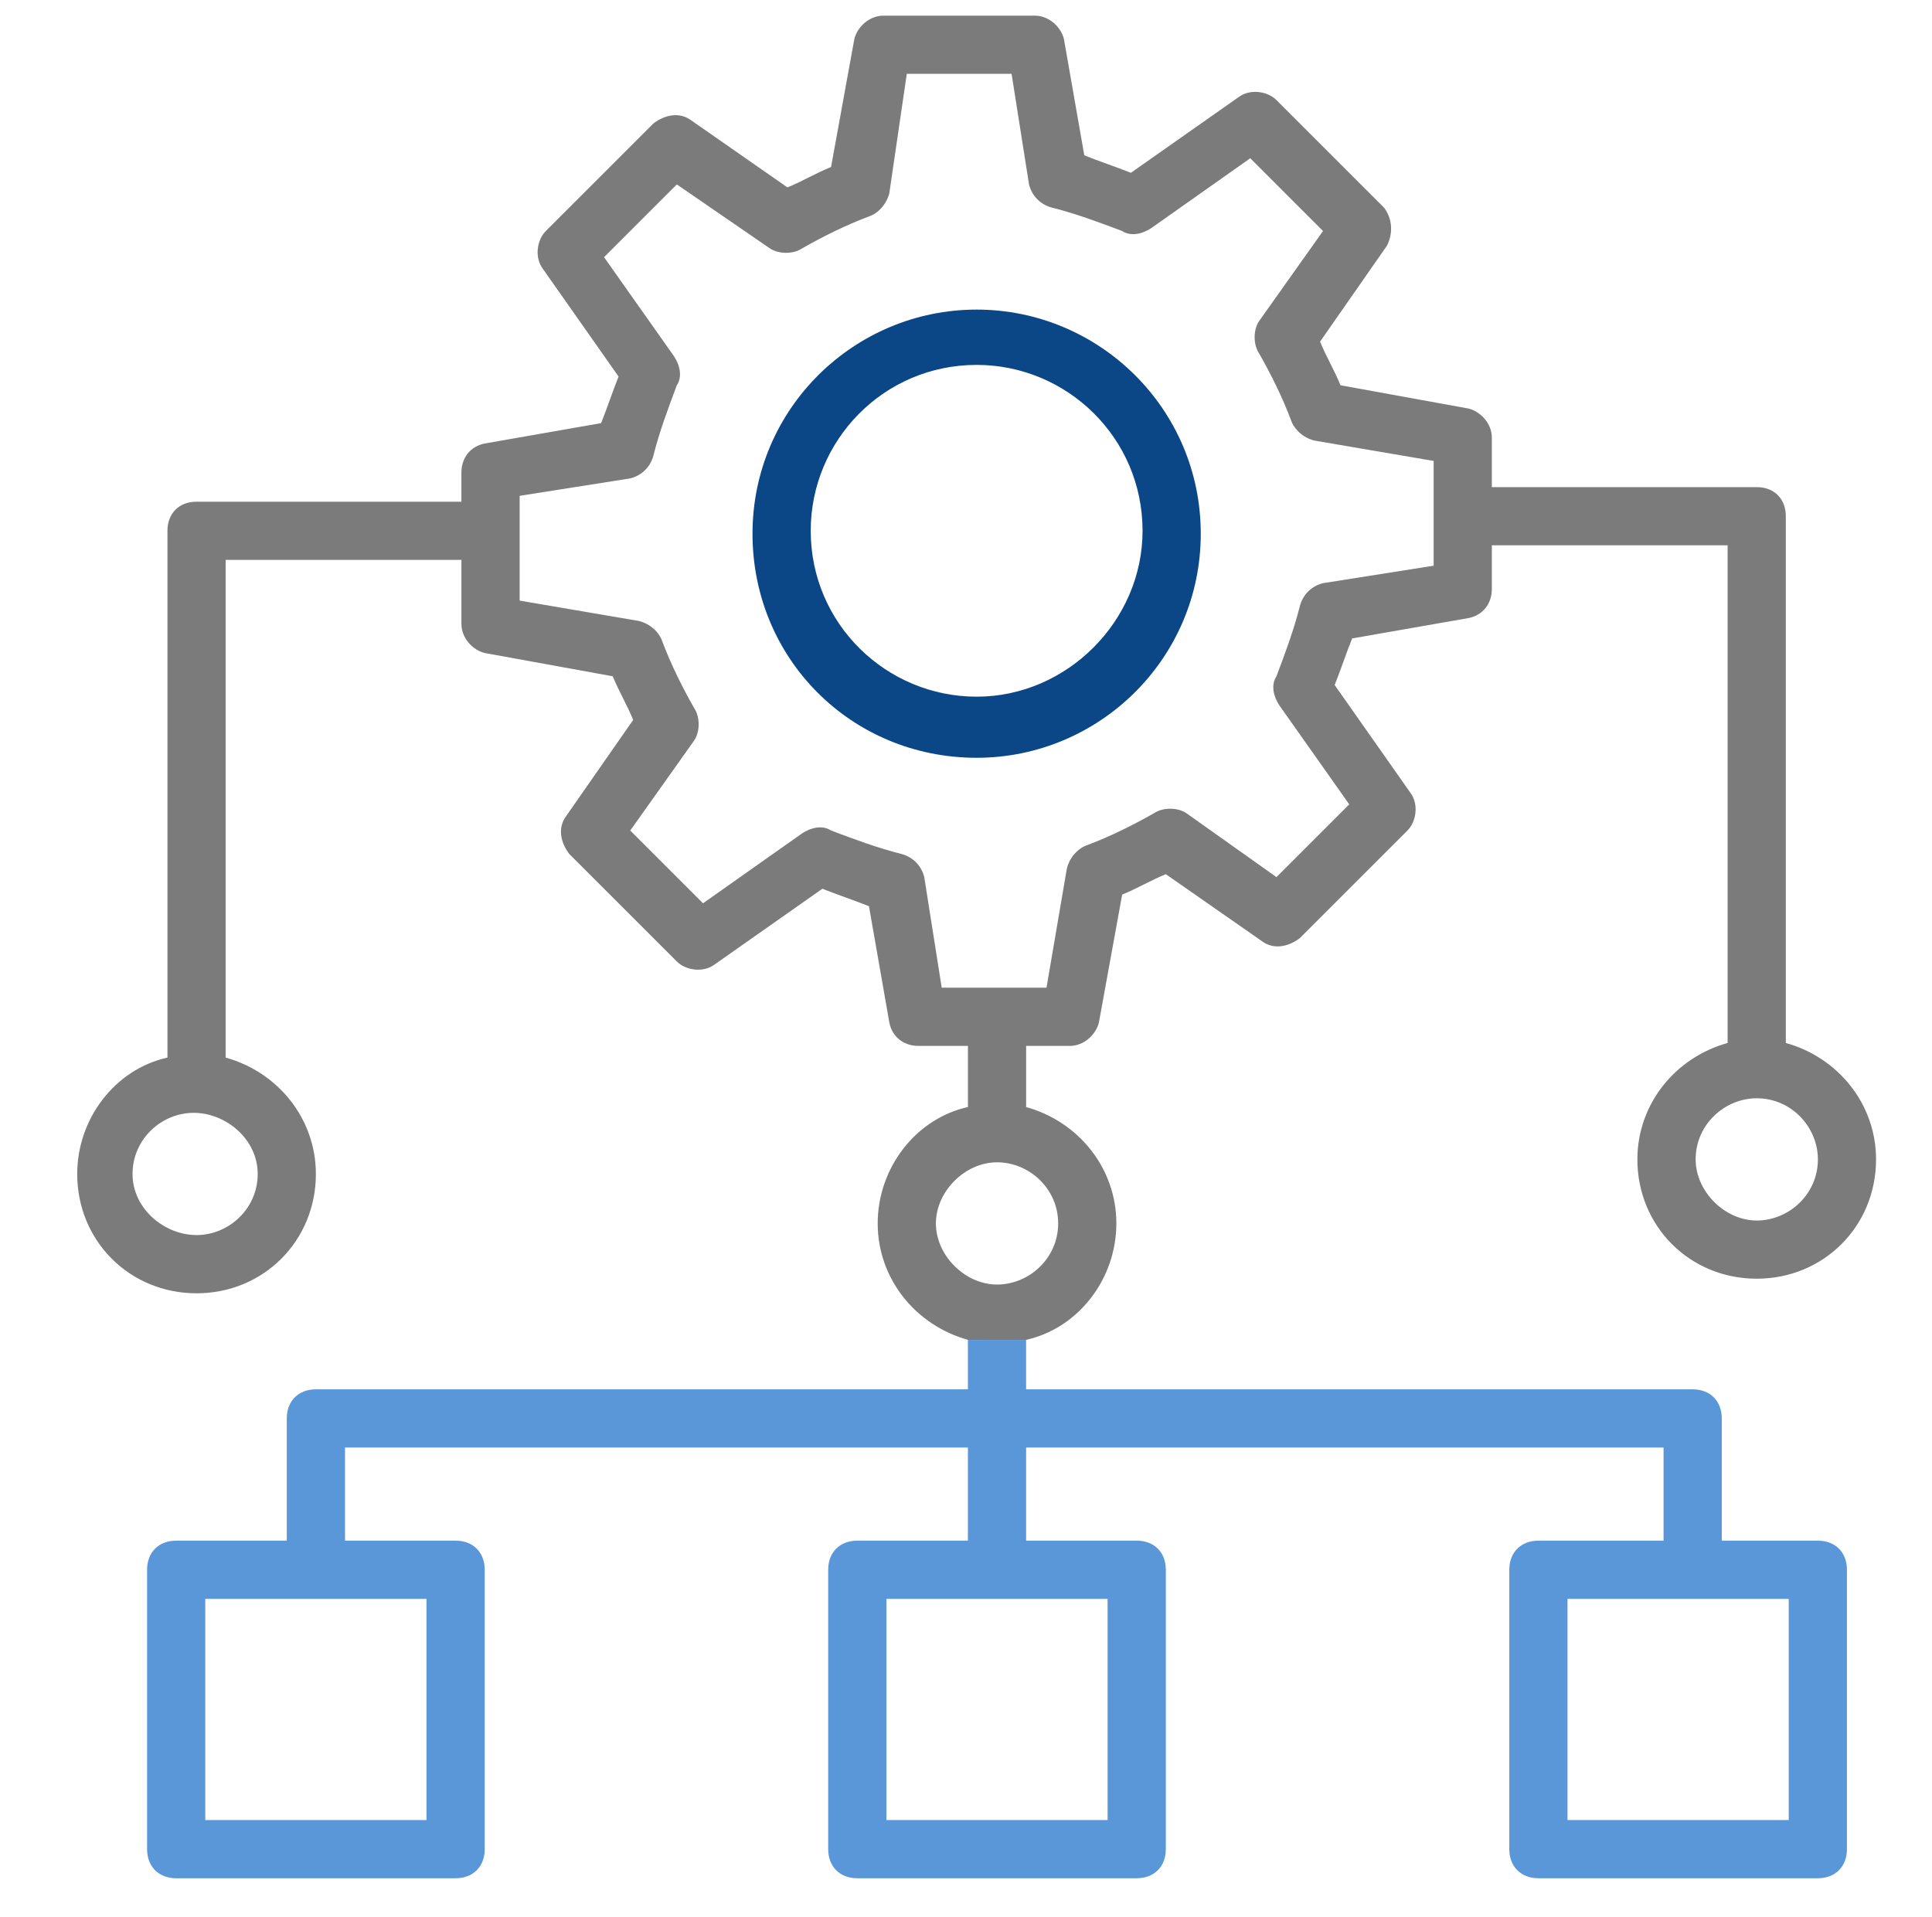
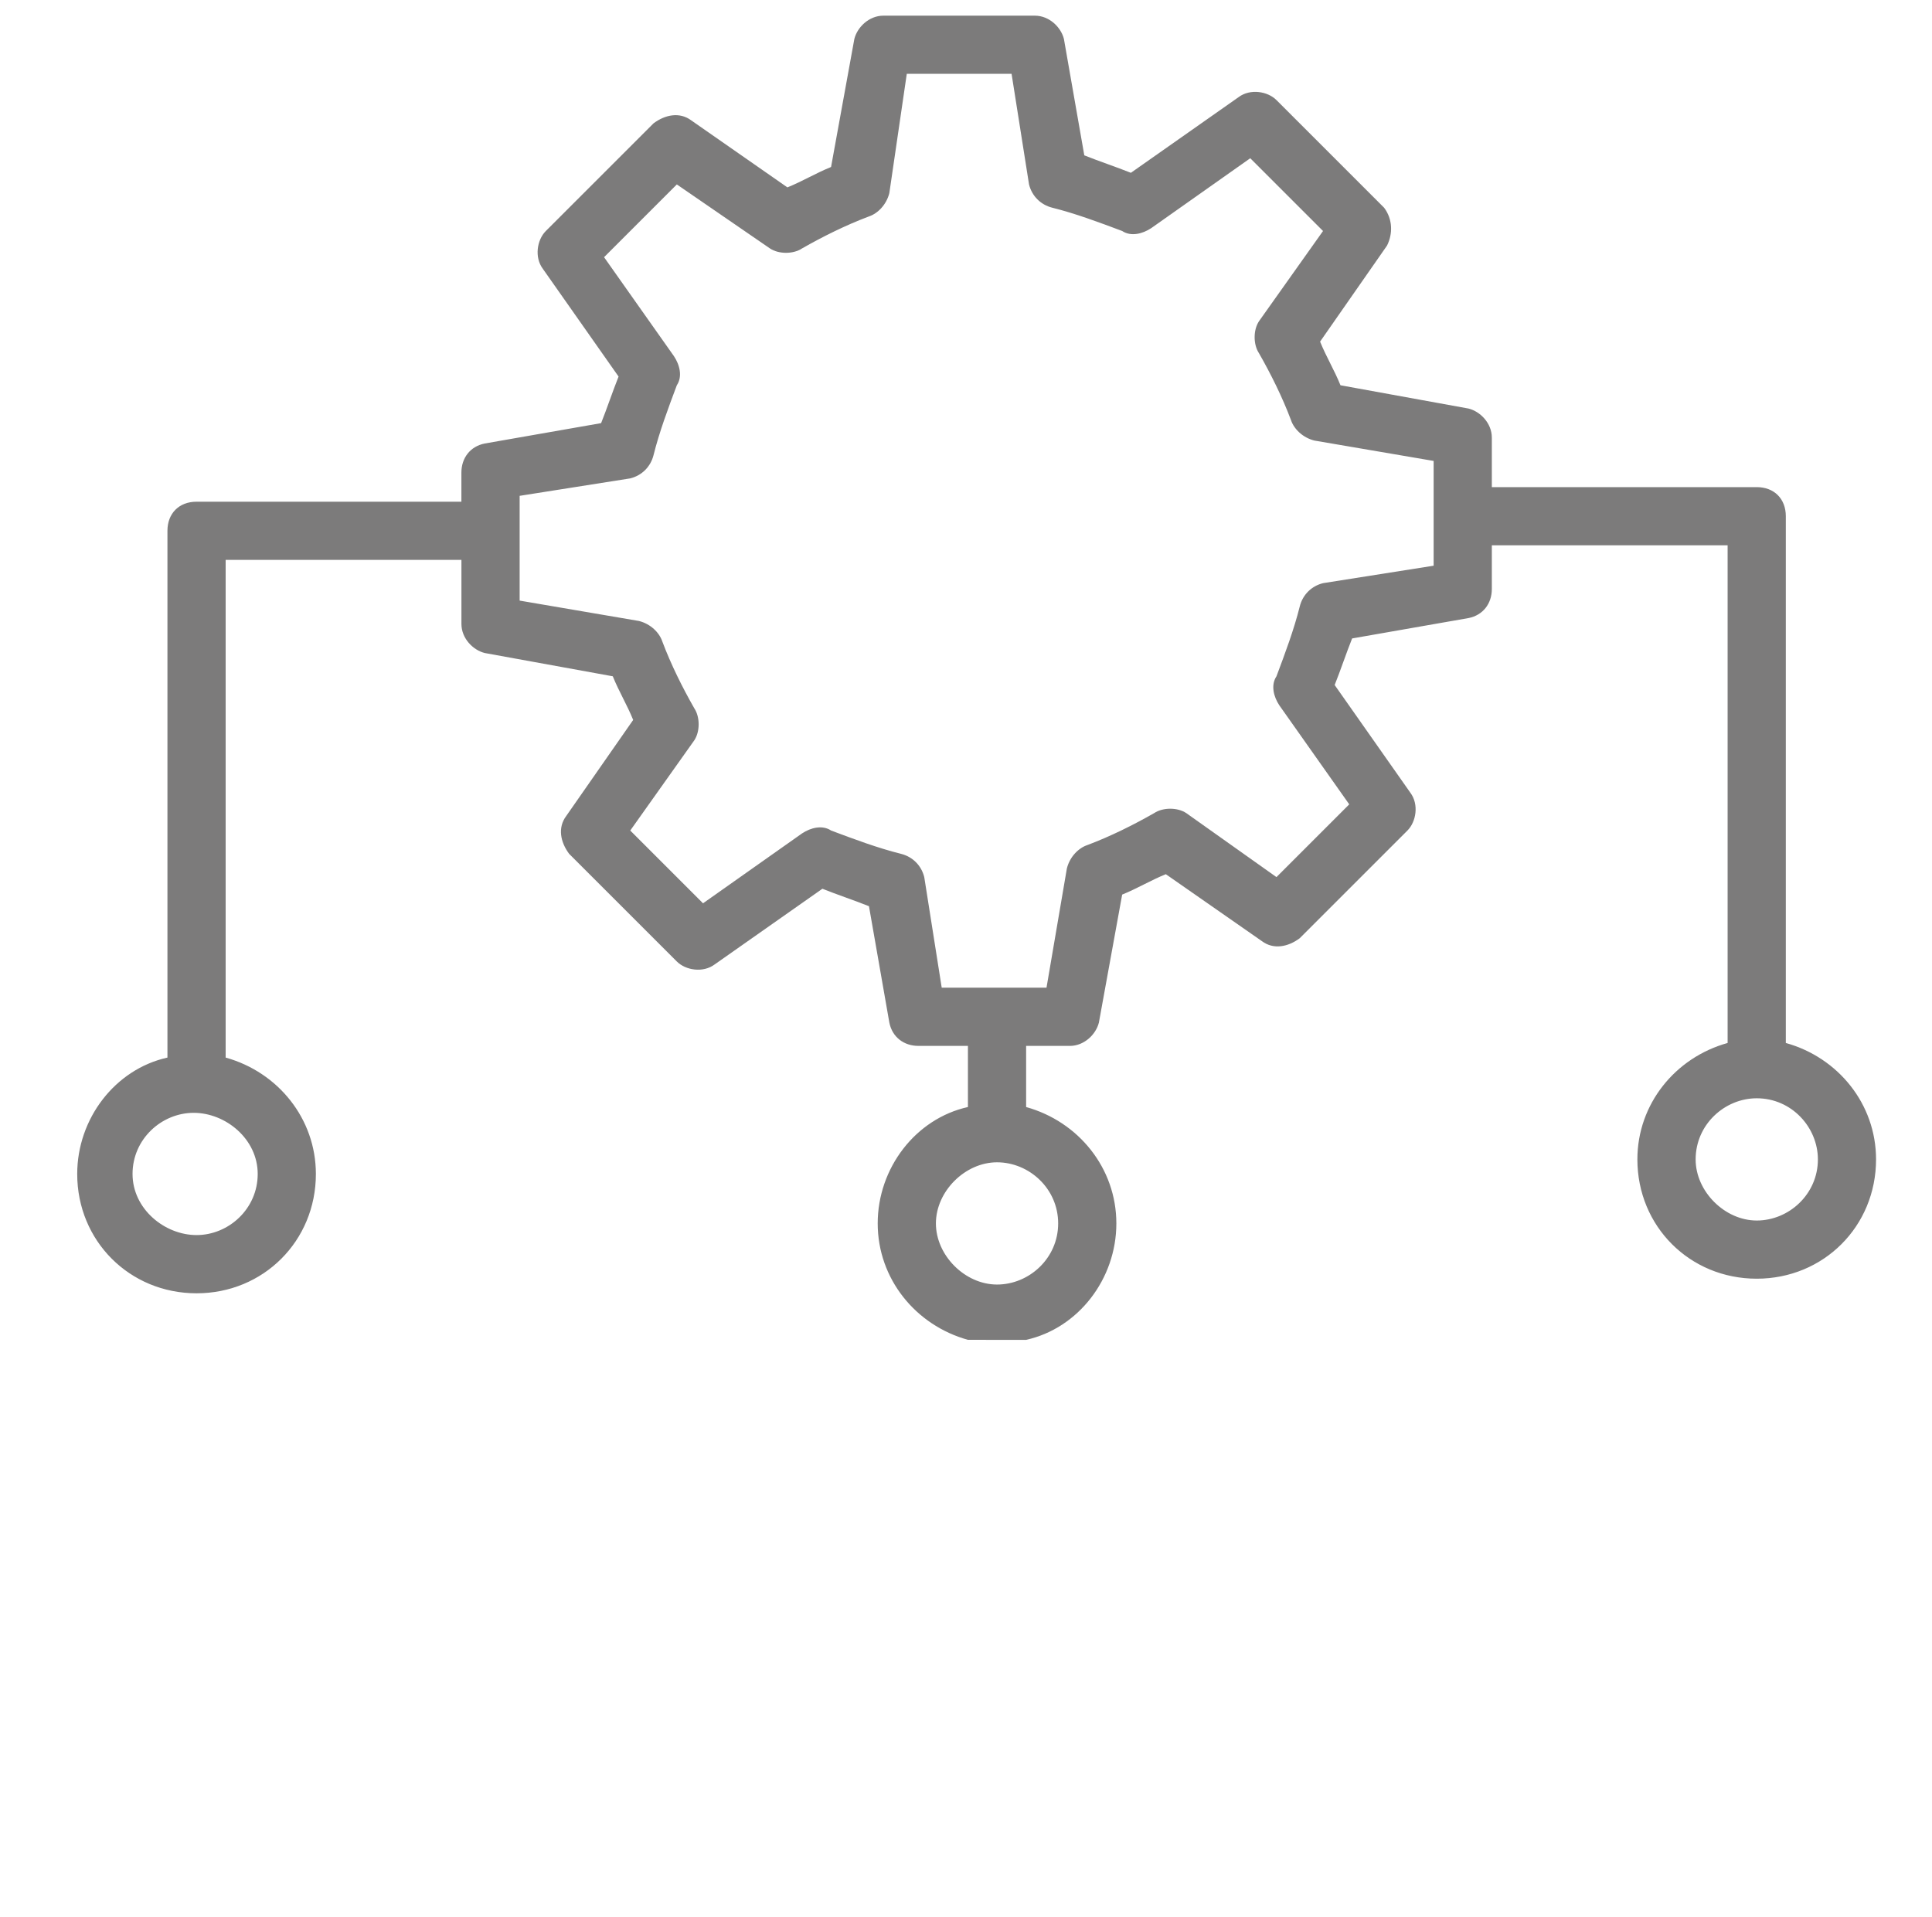
<svg xmlns="http://www.w3.org/2000/svg" id="Layer_14" viewBox="0 0 124.936 124">
-   <path d="M63.156,20.024c-7.906,0-14.494,6.4-14.494,14.494s6.4,14.494,14.494,14.494c7.906,0,14.494-6.4,14.494-14.494s-6.588-14.494-14.494-14.494Zm0,25.035c-5.835,0-10.729-4.706-10.729-10.729,0-5.835,4.706-10.729,10.729-10.729,5.835,0,10.729,4.706,10.729,10.729,0,5.835-4.894,10.729-10.729,10.729Z" style="fill:#0b4787;" />
-   <path d="M62.591,86.658v3.2H20.428c-1.129,0-1.882,.753-1.882,1.882v7.906h-7.153c-1.129,0-1.882,.753-1.882,1.882v18.07c0,1.129,.753,1.882,1.882,1.882H29.463c1.129,0,1.882-.753,1.882-1.882v-18.07c0-1.129-.753-1.882-1.882-1.882h-7.153v-6.023H62.591v6.023h-7.153c-1.129,0-1.882,.753-1.882,1.882v18.07c0,1.129,.753,1.882,1.882,1.882h18.07c1.129,0,1.882-.753,1.882-1.882v-18.07c0-1.129-.753-1.882-1.882-1.882h-7.153v-6.023h41.222v6.023h-8.094c-1.129,0-1.882,.753-1.882,1.882v18.07c0,1.129,.753,1.882,1.882,1.882h18.07c1.129,0,1.882-.753,1.882-1.882v-18.07c0-1.129-.753-1.882-1.882-1.882h-6.212v-7.906c0-1.129-.753-1.882-1.882-1.882h-43.105v-3.2m-38.775,16.752v14.305H13.275v-14.305h14.305Zm88.092,0v14.305h-14.305v-14.305h14.305Zm-44.046,0v14.305h-14.305v-14.305h14.305Zm-7.153-20.329" style="fill:#5997d9;" />
  <path d="M66.356,86.658c3.388-.753,5.835-3.953,5.835-7.529s-2.447-6.588-5.835-7.529v-3.953h2.823c.941,0,1.694-.753,1.882-1.506l1.506-8.282c.941-.376,1.882-.941,2.823-1.318l6.212,4.329c.753,.565,1.694,.376,2.447-.188l6.965-6.965c.565-.565,.753-1.694,.188-2.447l-4.894-6.965c.376-.941,.753-2.071,1.129-3.012l7.529-1.318c.941-.188,1.506-.941,1.506-1.882v-2.823h15.247v32.187c-3.388,.941-5.835,3.953-5.835,7.529l-0,0c0,4.329,3.388,7.717,7.717,7.717s7.717-3.388,7.717-7.717c0-3.576-2.447-6.588-5.835-7.529V33.388c0-1.129-.753-1.882-1.882-1.882h-17.129v-3.2c0-.941-.753-1.694-1.506-1.882l-8.282-1.506c-.376-.941-.941-1.882-1.318-2.823l4.329-6.212c.376-.753,.376-1.694-.188-2.447l-6.965-6.965c-.565-.565-1.694-.753-2.447-.188l-6.965,4.894c-.941-.376-2.071-.753-3.012-1.129l-1.318-7.529c-.188-.753-.941-1.506-1.882-1.506h-9.788c-.941,0-1.694,.753-1.882,1.506l-1.506,8.282c-.941,.376-1.882,.941-2.823,1.318l-6.212-4.329c-.753-.565-1.694-.376-2.447,.188l-6.965,6.965c-.565,.565-.753,1.694-.188,2.447l4.894,6.965c-.376,.941-.753,2.071-1.129,3.012l-7.529,1.318c-.941,.188-1.506,.941-1.506,1.882v1.882H12.71c-1.129,0-1.882,.753-1.882,1.882v34.07c-3.388,.753-5.835,3.953-5.835,7.529,0,4.329,3.388,7.717,7.717,7.717s7.717-3.388,7.717-7.717c0-3.576-2.447-6.588-5.835-7.529V36.212h15.247v4.141c0,.941,.753,1.694,1.506,1.882l8.282,1.506c.376,.941,.941,1.882,1.318,2.823l-4.329,6.212c-.565,.753-.376,1.694,.188,2.447l6.965,6.965c.565,.565,1.694,.753,2.447,.188l6.965-4.894c.941,.376,2.071,.753,3.012,1.129l1.318,7.529c.188,.941,.941,1.506,1.882,1.506h3.2v3.953c-3.388,.753-5.835,3.953-5.835,7.529s2.447,6.588,5.835,7.529m-45.928-10.729c0,2.259-1.882,3.953-3.953,3.953s-4.141-1.694-4.141-3.953,1.882-3.953,3.953-3.953,4.141,1.694,4.141,3.953Zm51.763,3.2c0,2.259-1.882,3.953-3.953,3.953s-3.953-1.882-3.953-3.953,1.882-3.953,3.953-3.953,3.953,1.694,3.953,3.953Zm24.282-42.54l-7.153,1.129c-.753,.188-1.318,.753-1.506,1.506-.376,1.506-.941,3.012-1.506,4.518-.376,.565-.188,1.318,.188,1.882l4.518,6.4-4.706,4.706-5.835-4.141c-.565-.376-1.506-.376-2.071,0-1.318,.753-2.823,1.506-4.329,2.071-.565,.188-1.129,.753-1.318,1.506l-1.318,7.717h-6.776l-1.129-7.153c-.188-.753-.753-1.318-1.506-1.506-1.506-.376-3.012-.941-4.518-1.506-.565-.376-1.318-.188-1.882,.188l-6.4,4.518-4.706-4.706,4.141-5.835c.376-.565,.376-1.506,0-2.071-.753-1.318-1.506-2.823-2.071-4.329-.188-.565-.753-1.129-1.506-1.318l-7.717-1.318v-6.776l7.153-1.129c.753-.188,1.318-.753,1.506-1.506,.376-1.506,.941-3.012,1.506-4.518,.376-.565,.188-1.318-.188-1.882l-4.518-6.4,4.706-4.706,6.023,4.141c.565,.376,1.506,.376,2.071,0,1.318-.753,2.823-1.506,4.329-2.071,.565-.188,1.129-.753,1.318-1.506l1.129-7.717h6.776l1.129,7.153c.188,.753,.753,1.318,1.506,1.506,1.506,.376,3.012,.941,4.518,1.506,.565,.376,1.318,.188,1.882-.188l6.4-4.518,4.706,4.706-4.141,5.835c-.376,.565-.376,1.506,0,2.071,.753,1.318,1.506,2.823,2.071,4.329,.188,.565,.753,1.129,1.506,1.318l7.717,1.318v6.776Zm20.894,34.446c2.259,0,3.953,1.882,3.953,3.953,0,2.259-1.882,3.953-3.953,3.953s-3.953-1.882-3.953-3.953c0-2.259,1.882-3.953,3.953-3.953Z" style="fill:#7c7b7b;" />
</svg>